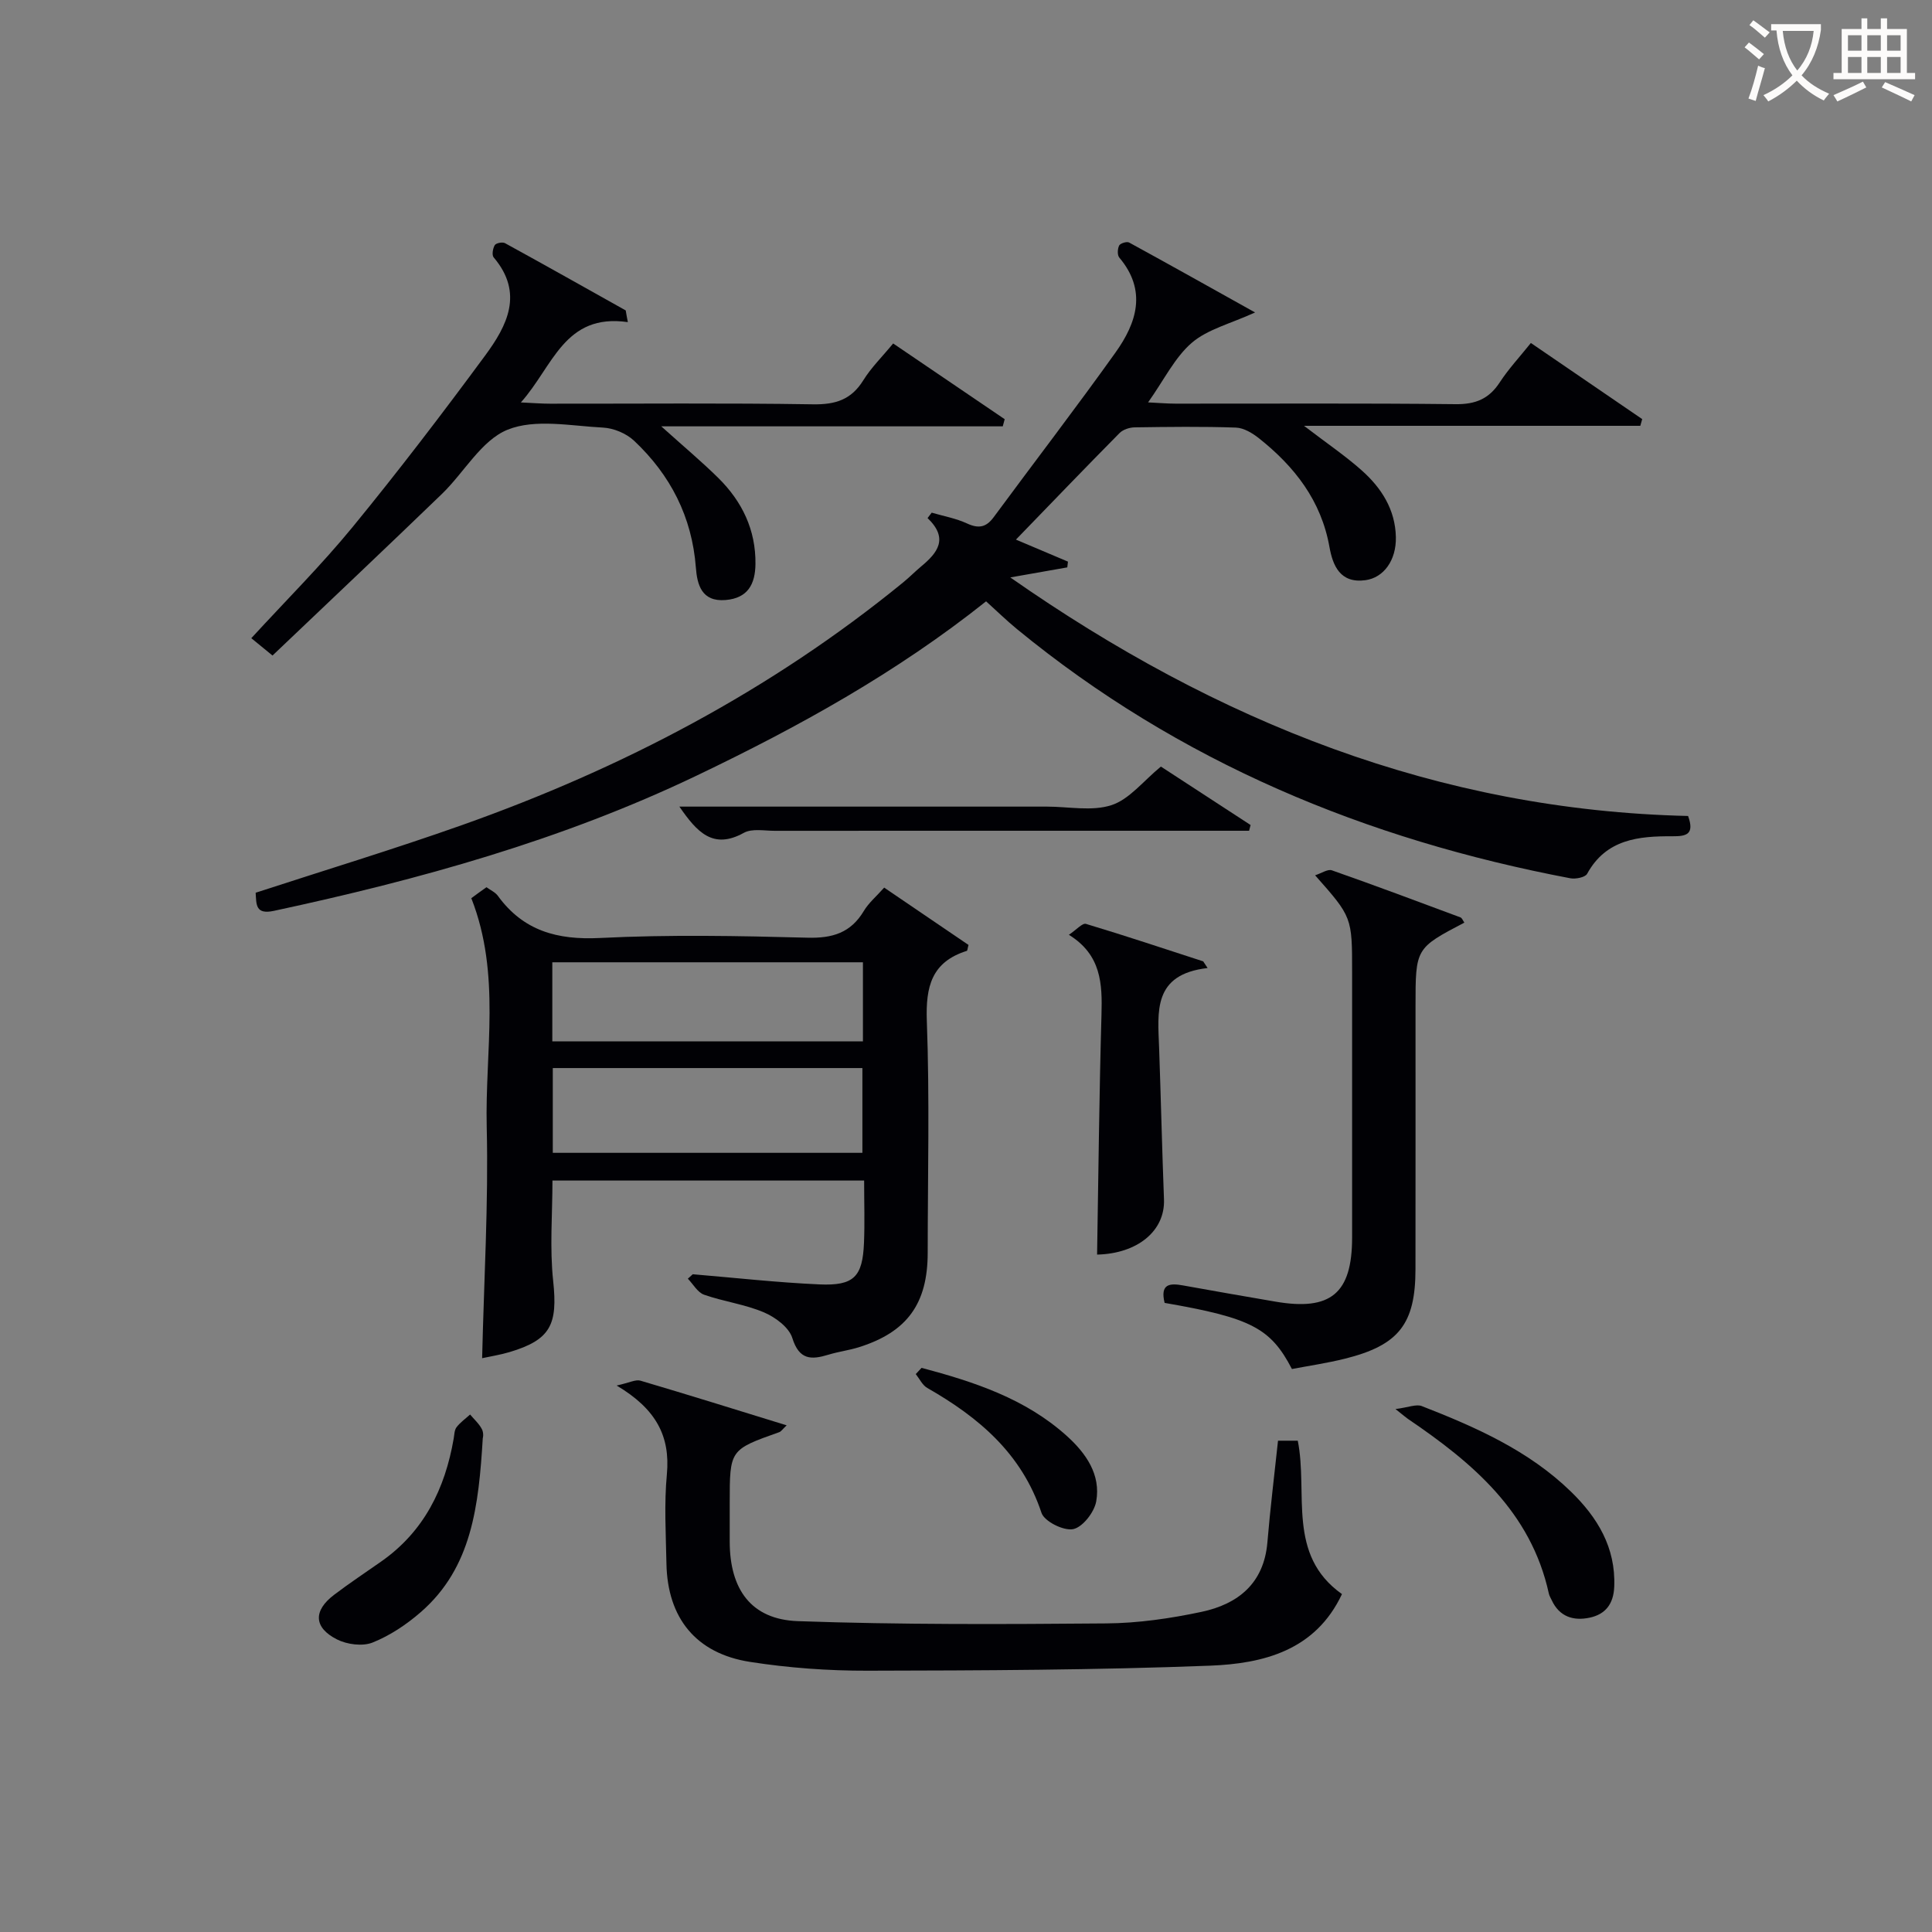
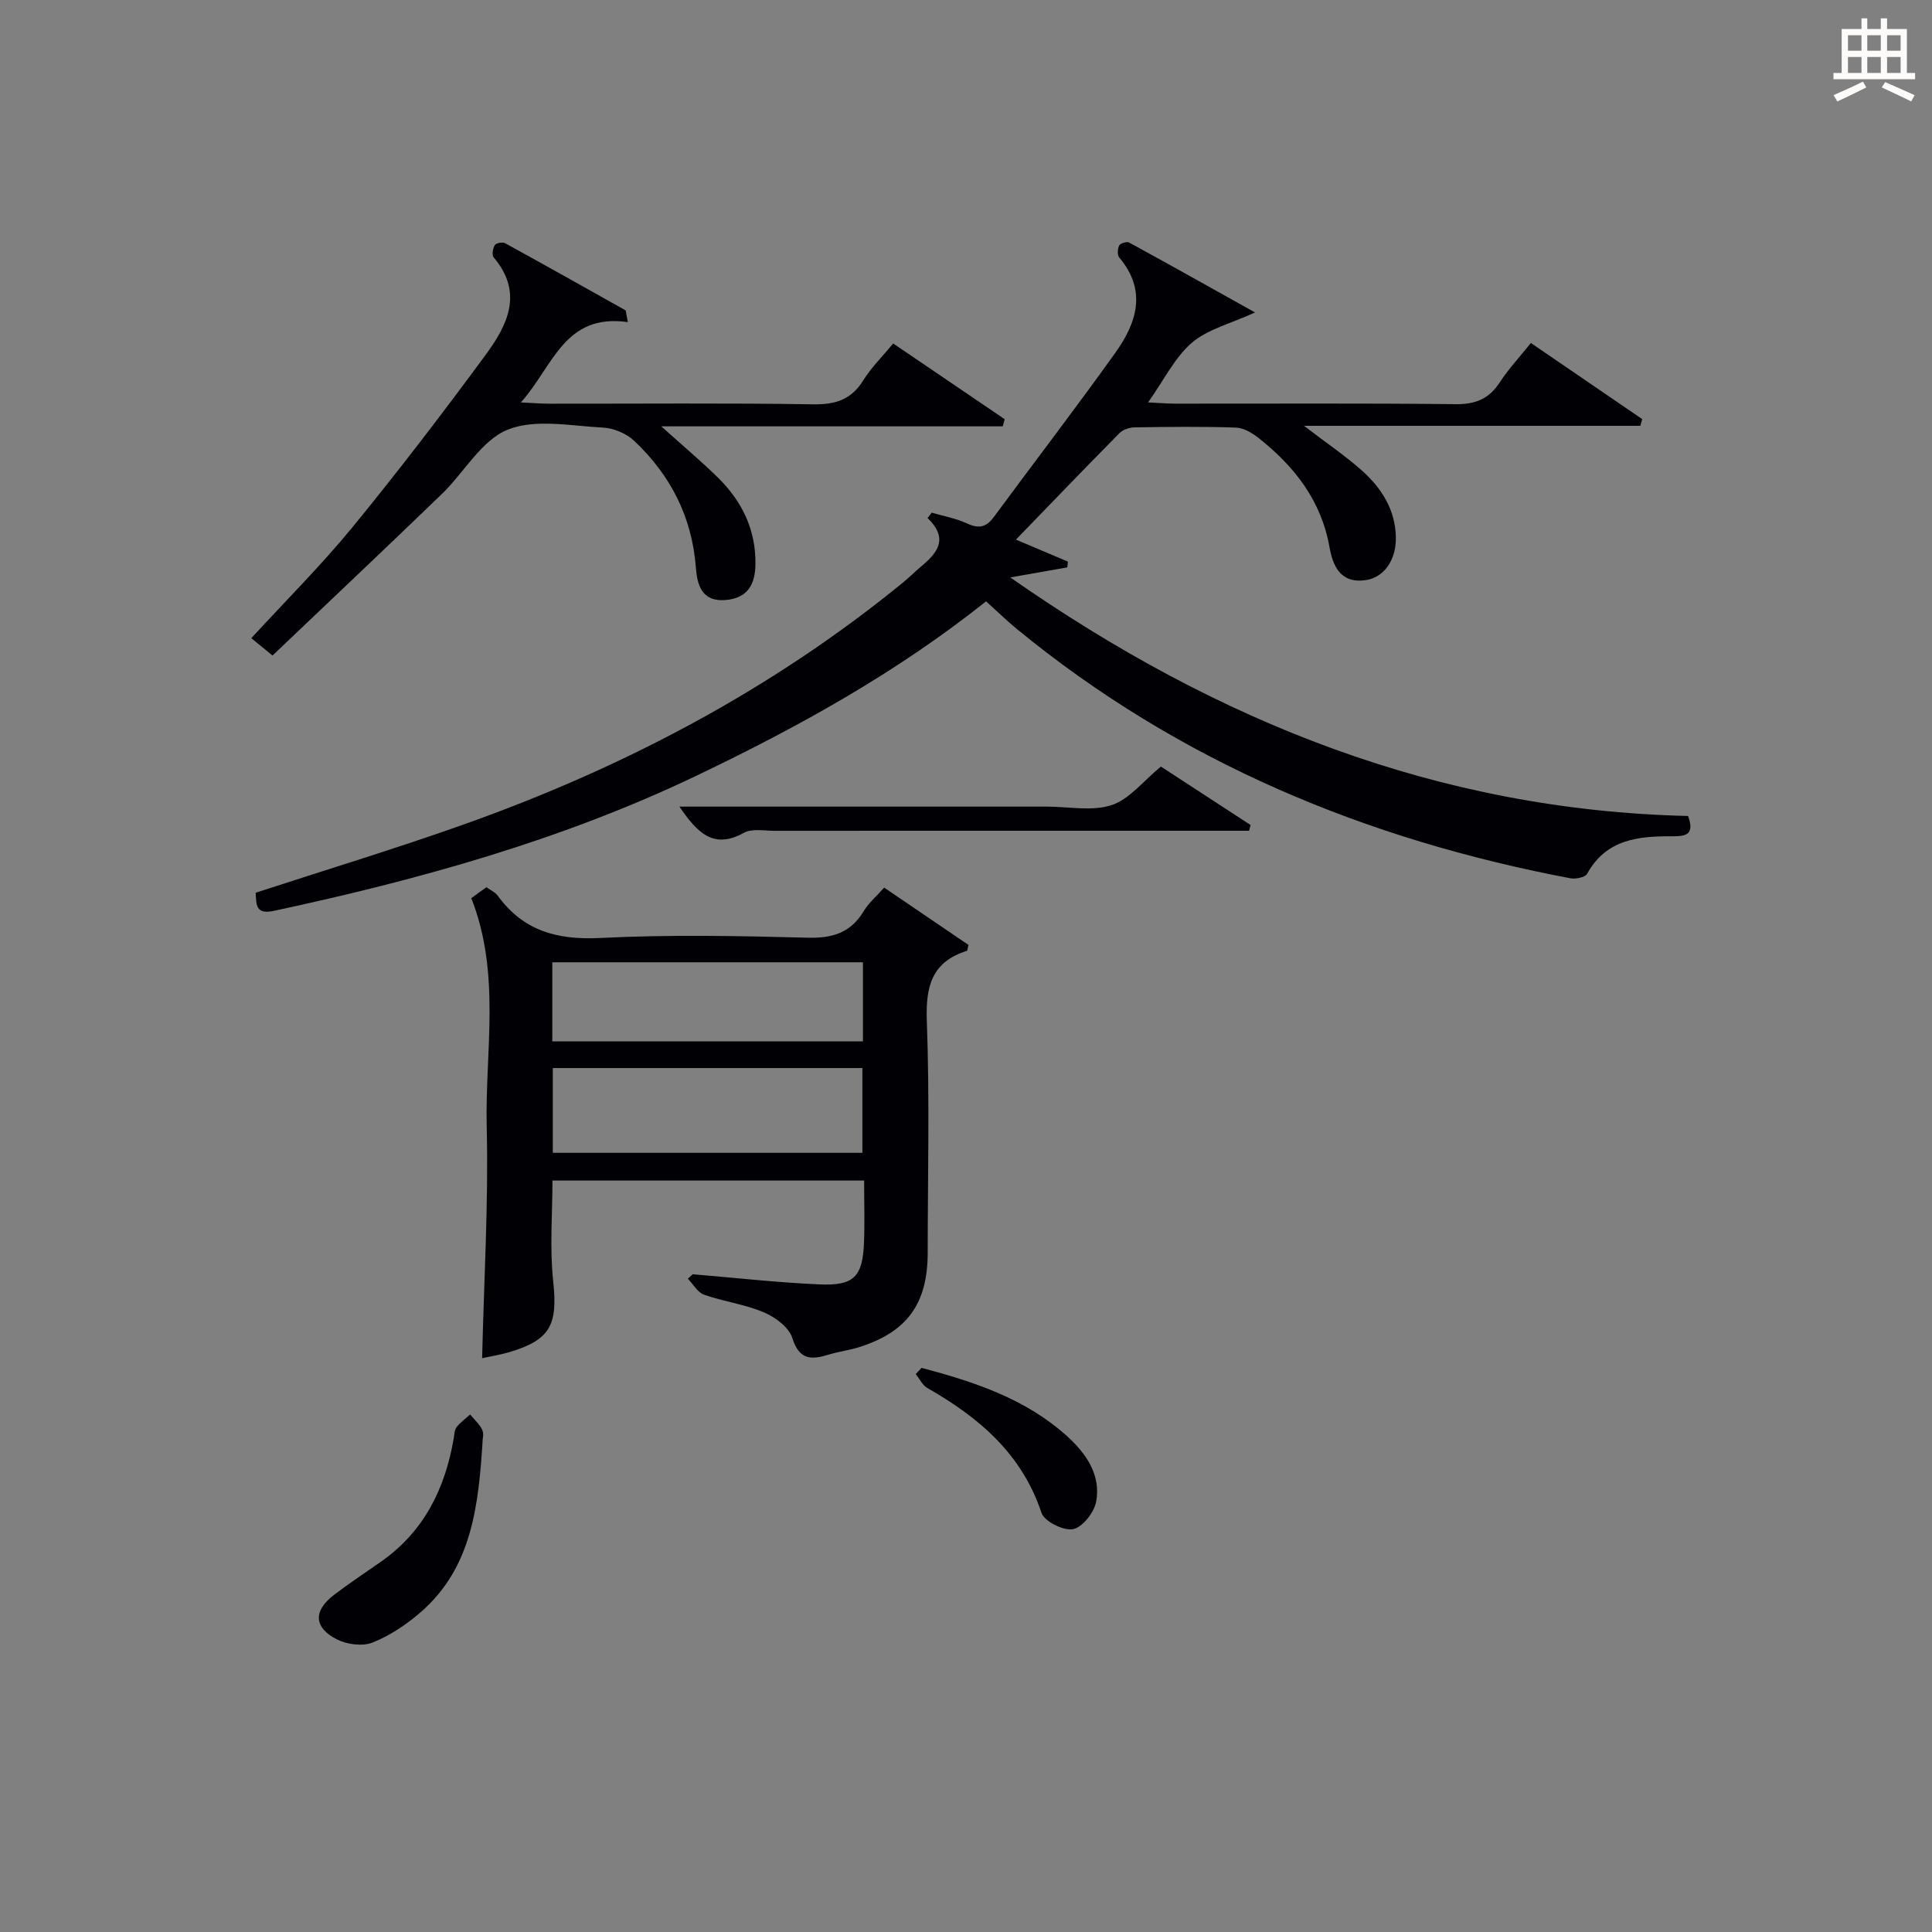
<svg xmlns="http://www.w3.org/2000/svg" enable-background="new 0 0 400 400" viewBox="0 0 400 400">
  <rect x="0" y="0" width="400" height="400" fill="#808080" stroke="none" />
  <g fill="#010105">
    <path d="m52.93 184.83c14.36-4.68 28.65-9.02 42.71-14 33.17-11.75 63.98-27.89 91.35-50.25 1.29-1.05 2.46-2.25 3.73-3.31 3.37-2.8 5.76-5.76 1.32-10.01.29-.37.57-.74.86-1.12 2.44.72 5.01 1.17 7.3 2.23 2.39 1.11 3.96.84 5.53-1.29 8.39-11.38 17.01-22.59 25.22-34.09 4.4-6.16 6.55-12.83.79-19.66-.44-.52-.37-1.82-.03-2.5.24-.46 1.59-.88 2.06-.62 8.53 4.66 17.01 9.42 26.08 14.48-5.14 2.35-9.84 3.48-13.1 6.28-3.53 3.04-5.72 7.65-9.05 12.34 2.29.11 3.98.26 5.67.26 19.33.02 38.66-.11 57.99.11 4.12.05 6.92-1.09 9.15-4.52 1.79-2.75 4.07-5.19 6.44-8.15 7.88 5.39 15.47 10.58 23.05 15.76-.13.46-.26.92-.39 1.39-22.79 0-45.59 0-69.63 0 4.78 3.66 8.57 6.22 11.96 9.24 4.07 3.62 6.94 8.09 7.06 13.8.1 4.81-2.52 8.4-6.29 8.92-5.25.72-6.77-3.03-7.46-6.87-1.71-9.61-7.22-16.64-14.56-22.48-1.36-1.08-3.16-2.18-4.79-2.24-6.99-.25-13.99-.15-20.99-.05-1.06.02-2.39.45-3.11 1.17-7.12 7.2-14.14 14.51-21.46 22.07 3.45 1.46 7.11 3.01 10.77 4.56-.05.4-.09.79-.14 1.19-3.45.61-6.89 1.22-11.8 2.08 42.94 30.01 88.7 48.19 140.33 49.39 1.36 3.79-.31 4.22-3.23 4.2-6.97-.04-13.73.57-17.67 7.77-.41.74-2.37 1.13-3.47.93-42.31-8.02-81.03-24.06-114.56-51.58-2.16-1.77-4.16-3.73-6.41-5.76-18.56 14.79-38.91 26.03-59.92 36.08-27.87 13.34-57.42 21.54-87.52 28-3.87.84-3.63-1.34-3.79-3.75z" />
    <path d="m143.43 263.82c8.73.73 17.45 1.71 26.2 2.1 7.18.32 8.96-1.57 9.25-8.61.17-4.15.03-8.31.03-12.89-21.54 0-42.9 0-64.53 0 0 6.95-.59 13.95.15 20.8.96 9.01-.5 12.17-9.05 14.72-1.89.56-3.85.87-5.66 1.26.37-16.12 1.33-32.01.95-47.86-.38-15.6 3-31.57-3.17-47.33-.25.35-.12.03.13-.16.92-.7 1.87-1.36 2.99-2.16.81.6 1.8 1.02 2.34 1.76 5.28 7.27 12.3 9.19 21.15 8.75 14.29-.72 28.66-.44 42.98-.06 5.18.14 8.95-1.01 11.66-5.54 1-1.68 2.59-3 4.21-4.83 5.91 4.02 11.74 7.98 17.46 11.87-.2.71-.21 1.19-.36 1.23-7.27 2.29-8.53 7.38-8.27 14.51.59 15.97.19 31.98.18 47.98 0 10.56-4.26 16.43-14.25 19.57-2.05.64-4.22.91-6.28 1.54-3.57 1.09-6.07 1.13-7.5-3.45-.69-2.21-3.52-4.31-5.88-5.31-3.93-1.67-8.32-2.23-12.38-3.65-1.35-.47-2.26-2.18-3.37-3.32.34-.31.68-.62 1.02-.92zm-28.98-42.69v17.55h64.1c0-6.03 0-11.74 0-17.55-21.5 0-42.62 0-64.1 0zm-.1-21.9v16.38h64.31c0-5.65 0-10.9 0-16.38-21.52 0-42.75 0-64.31 0z" />
-     <path d="m127.67 286.86c2.65-.58 3.93-1.3 4.92-1.01 9.99 2.95 19.94 6.06 30.28 9.25-.85.8-1.14 1.28-1.55 1.42-10.24 3.63-10.24 3.63-10.24 14.66v8c.01 9.89 4.45 16.11 14.09 16.46 21.27.75 42.57.65 63.86.47 6.59-.05 13.26-1.02 19.72-2.39 7.55-1.6 12.93-5.87 13.65-14.39.58-6.93 1.43-13.83 2.2-21.05h4.09c2.18 10.89-2.33 23.63 9.15 31.76-5.49 11.69-16.27 14.39-27.31 14.82-23.62.91-47.27.99-70.91 1.04-8.11.02-16.31-.57-24.32-1.82-11.21-1.74-17.11-9.09-17.32-20.36-.12-6.16-.49-12.38.09-18.49.73-7.93-2.27-13.54-10.4-18.37z" />
    <path d="m129.99 66.69c-13.18-1.88-15.46 9.15-22.15 16.63 2.59.12 4.31.26 6.04.26 18.16.02 36.32-.16 54.47.13 4.64.07 7.9-.96 10.39-4.98 1.63-2.63 3.91-4.86 6.18-7.62 7.87 5.35 15.48 10.52 23.09 15.68-.13.49-.27.99-.4 1.48-23.12 0-46.25 0-70.7 0 4.73 4.26 8.41 7.33 11.81 10.69 4.92 4.86 7.77 10.73 7.69 17.81-.05 4.19-1.58 7.08-6.2 7.46-4.96.4-5.87-3.19-6.14-6.74-.8-10.48-5.26-19.15-12.78-26.23-1.61-1.52-4.23-2.62-6.44-2.73-6.64-.34-14.05-1.88-19.77.44-5.42 2.2-8.97 8.83-13.57 13.28-11.6 11.2-23.32 22.26-35.09 33.47-1.93-1.57-3.02-2.47-4.39-3.59 7.15-7.79 14.47-15.08 20.98-23.02 9.47-11.56 18.55-23.45 27.42-35.48 4.55-6.17 8.08-12.92 1.78-20.34-.41-.48-.18-1.86.23-2.54.26-.43 1.59-.69 2.11-.41 8.36 4.58 16.67 9.27 25 13.93.13.82.28 1.62.44 2.42z" />
-     <path d="m241.12 269.75c-.96-3.94 1.04-4.12 3.79-3.62 6.36 1.16 12.73 2.25 19.1 3.35 11.51 1.99 15.92-1.68 15.93-13.24.01-18.32 0-36.63 0-54.95 0-11.41 0-11.41-7.66-20.07 1.36-.44 2.62-1.33 3.47-1.03 8.91 3.13 17.76 6.44 26.61 9.74.35.13.54.71.82 1.09-10.11 5.3-10.11 5.3-10.11 17.3 0 18.15.01 36.3-.01 54.45-.01 11.35-3.45 15.76-14.64 18.54-3.66.91-7.42 1.46-10.94 2.13-4.42-8.51-8.53-10.6-26.36-13.69z" />
-     <path d="m250.02 200.42c-11.41 1.31-10.3 9.08-10.04 16.48.37 10.47.61 20.94 1.01 31.4.26 6.59-5.55 11.26-13.85 11.45.28-16.54.44-33.1.91-49.66.18-6.4-.02-12.39-6.75-16.55 1.57-1.05 2.8-2.48 3.53-2.26 8.14 2.44 16.2 5.14 24.28 7.76.31.46.61.92.91 1.38z" />
    <path d="m140.66 167h67.08 9c4.5 0 9.34 1.02 13.4-.31 3.7-1.22 6.57-4.99 10.21-7.98 5.96 3.88 12.27 7.99 18.57 12.1-.1.4-.21.8-.31 1.19-1.74 0-3.49 0-5.23 0-30.99 0-61.98-.01-92.97.01-2.16 0-4.71-.52-6.41.42-6.36 3.52-9.68-.12-13.34-5.43z" />
-     <path d="m288.92 291.73c2.67-.34 4.3-1.07 5.46-.61 11.15 4.35 22.1 9.19 30.84 17.68 5.49 5.33 9.33 11.57 8.99 19.73-.15 3.56-1.82 5.69-5.08 6.39-3.37.72-6.28-.19-7.87-3.63-.21-.45-.49-.89-.59-1.37-3.7-16.91-15.77-27.06-29.17-36.15-.41-.28-.77-.61-2.58-2.04z" />
    <path d="m99.96 297.66c-.85 14.12-2.25 26.89-12.84 36.11-2.95 2.57-6.38 4.86-9.98 6.3-2.08.83-5.29.41-7.38-.65-4.84-2.46-4.92-5.94-.59-9.23 3.17-2.41 6.5-4.61 9.76-6.9 8.86-6.21 13.21-15.07 15-25.44.14-.81.14-1.78.6-2.37.77-1 1.85-1.76 2.8-2.62.84 1.01 1.89 1.93 2.46 3.07.41.82.19 1.96.17 1.73z" />
    <path d="m190.8 283.2c10.87 2.89 21.51 6.36 30.12 14.14 3.93 3.56 7.03 7.98 6.04 13.51-.4 2.24-2.8 5.33-4.77 5.74-1.96.4-5.97-1.59-6.56-3.37-4.08-12.27-12.98-19.77-23.65-25.86-1.01-.58-1.6-1.89-2.38-2.87.41-.43.8-.86 1.2-1.29z" />
  </g>
-   <path d="m362.1 8.8c1.1.8 2.1 1.6 3.1 2.4l-1 1.1c-1.3-1.1-2.3-2-3-2.5zm1.9 4.8c.5.2.9.4 1.4.5-.6 2.3-1.3 4.5-1.9 6.8l-1.5-.5c.8-2.1 1.4-4.3 2-6.8zm-1-9.4c1.3.9 2.4 1.8 3.4 2.5l-1 1.1c-1.4-1.2-2.4-2.1-3.2-2.6zm3.7 2.2v-1.4h10.3v1.2c-.5 3.6-1.8 6.8-4 9.4 1.5 1.6 3.4 2.8 5.7 3.8-.3.4-.7.8-1.1 1.4-2.3-1.1-4.1-2.5-5.6-4.1-1.6 1.6-3.6 3.1-5.9 4.3-.3-.5-.7-.9-1-1.3 2.4-1.1 4.4-2.5 6-4.1-1.9-2.5-3-5.6-3.3-9.3h-1.1zm8.8 0h-6.4c.3 3.3 1.3 6 3 8.2 2-2.3 3.1-5.1 3.4-8.2z" fill="#fcfbfa" />
  <path d="m385.3 3.8h1.3v2.2h2.8v-2.2h1.3v2.2h4.1v9.1h1.7v1.3h-16.9v-1.3h1.7v-9.1h4.1v-2.2zm.4 13.1.7 1.2c-1.8.9-3.8 1.9-6 2.9-.2-.4-.5-.8-.8-1.3 2.3-1 4.3-1.9 6.1-2.8zm-3.1-6.4h2.8v-3.2h-2.8zm0 4.6h2.8v-3.3h-2.8zm4-4.6h2.8v-3.2h-2.8zm0 4.6h2.8v-3.3h-2.8zm3.7 1.9c2.1.9 4.1 1.8 6.1 2.7l-.7 1.3c-2.2-1.1-4.2-2-6.1-2.9zm3.2-9.7h-2.8v3.2h2.8zm-2.8 7.8h2.8v-3.3h-2.8z" fill="#fcfbfa" />
</svg>